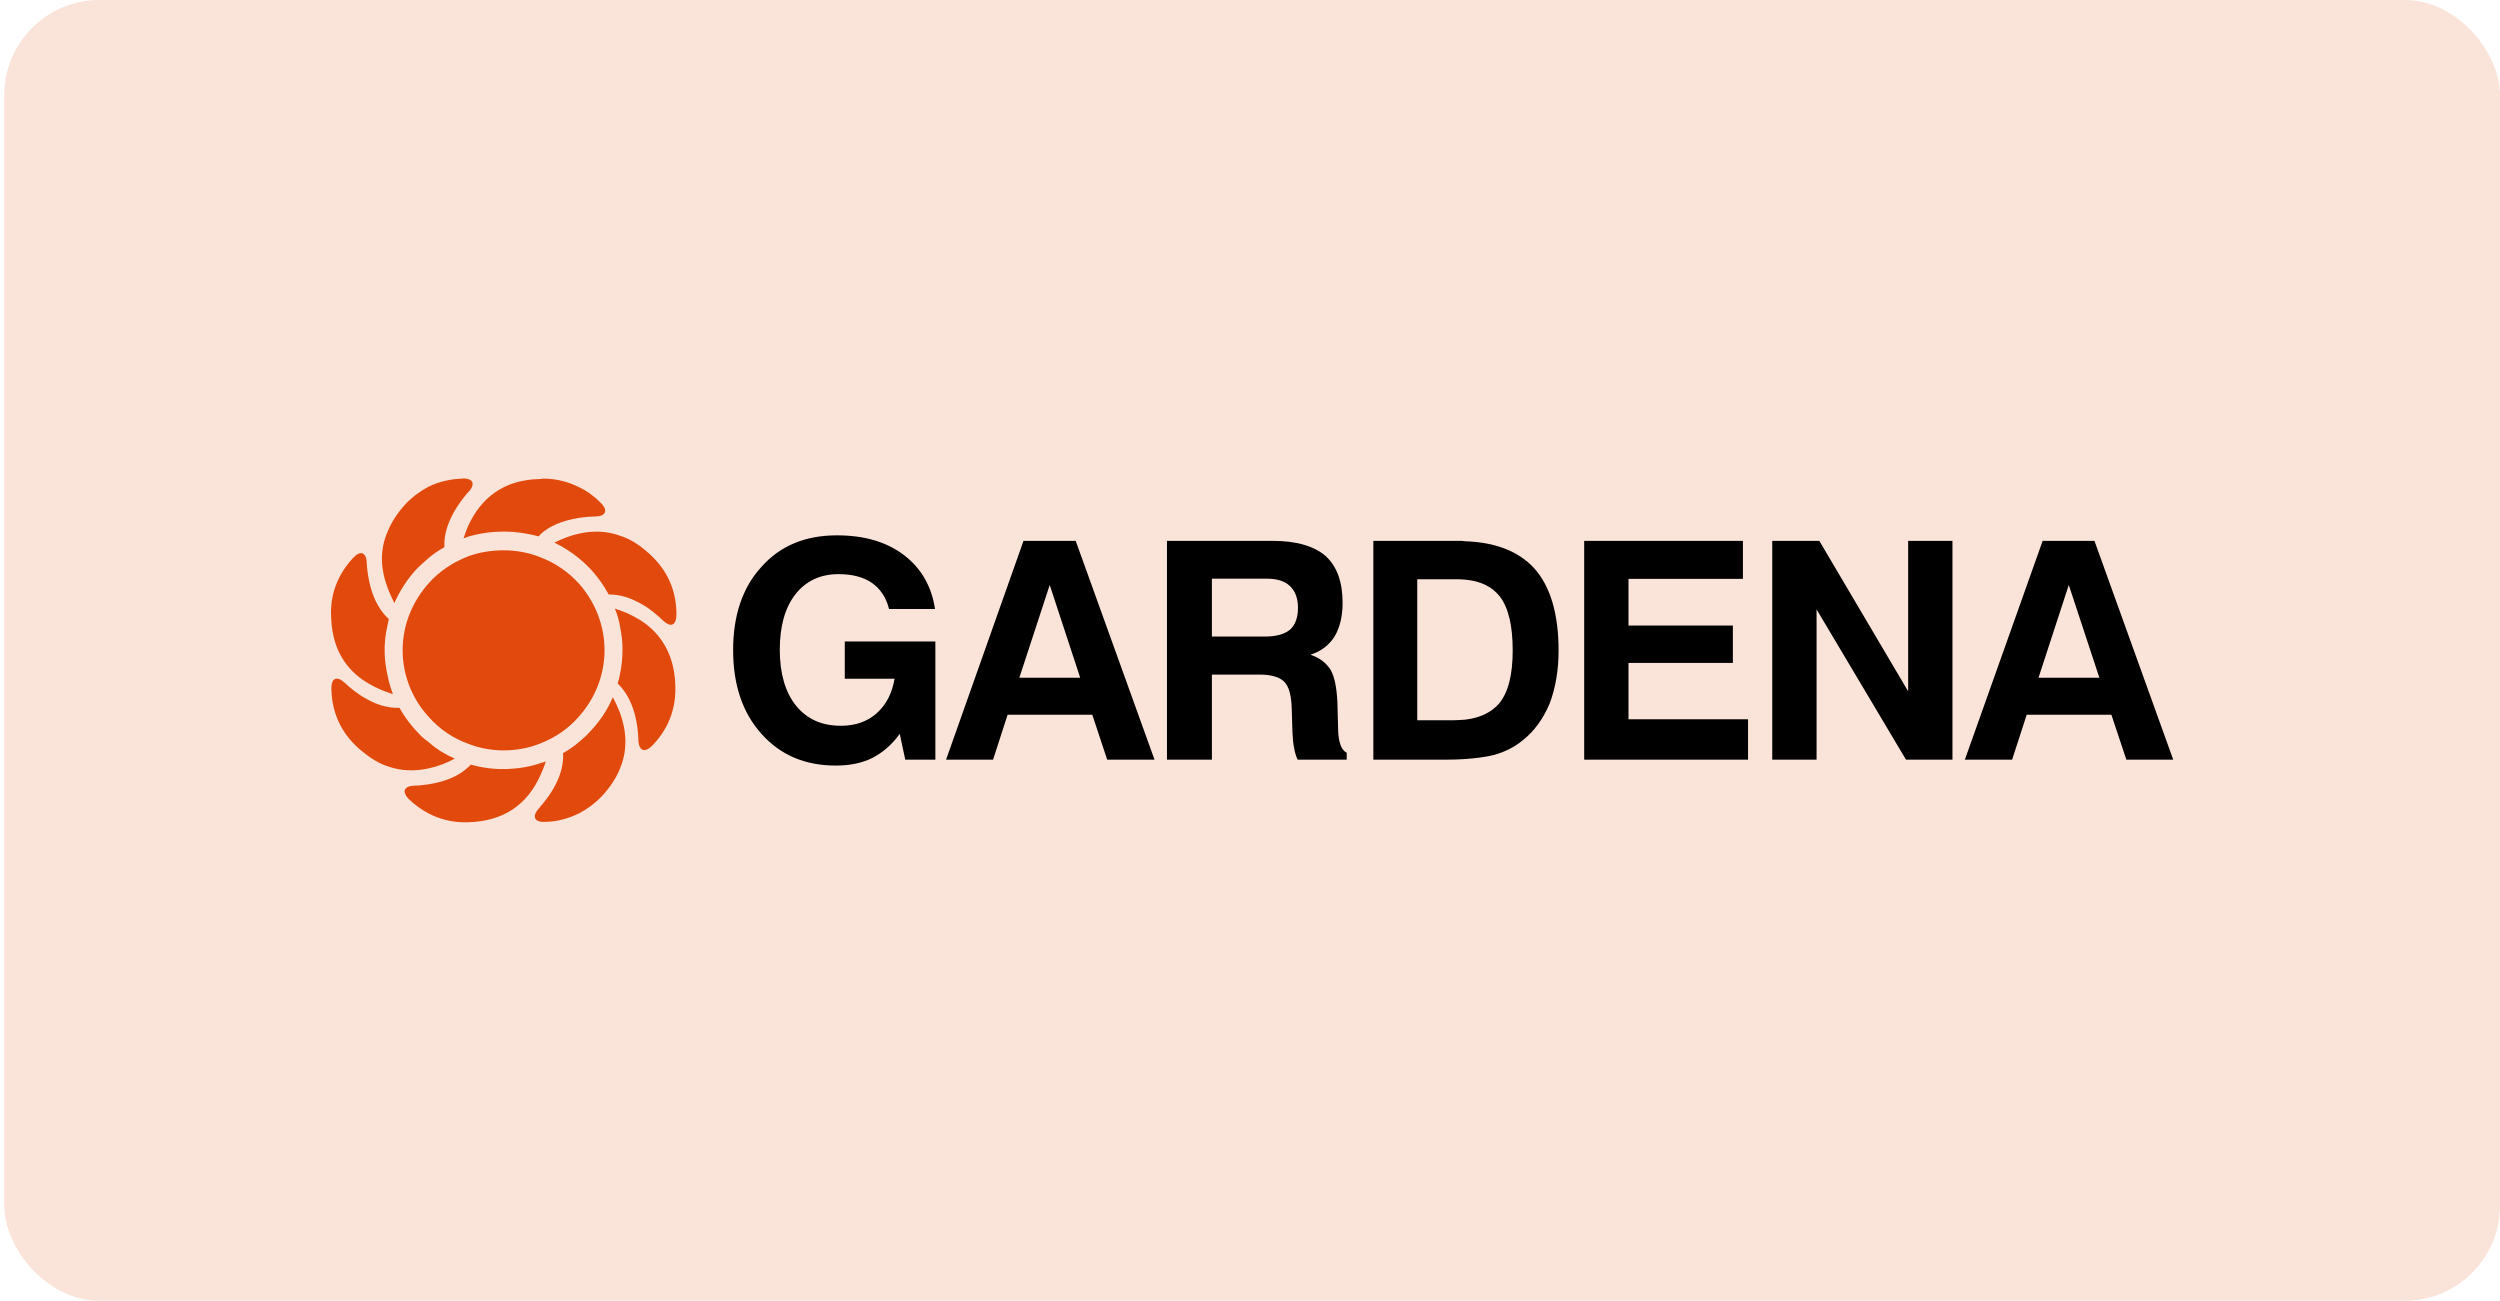
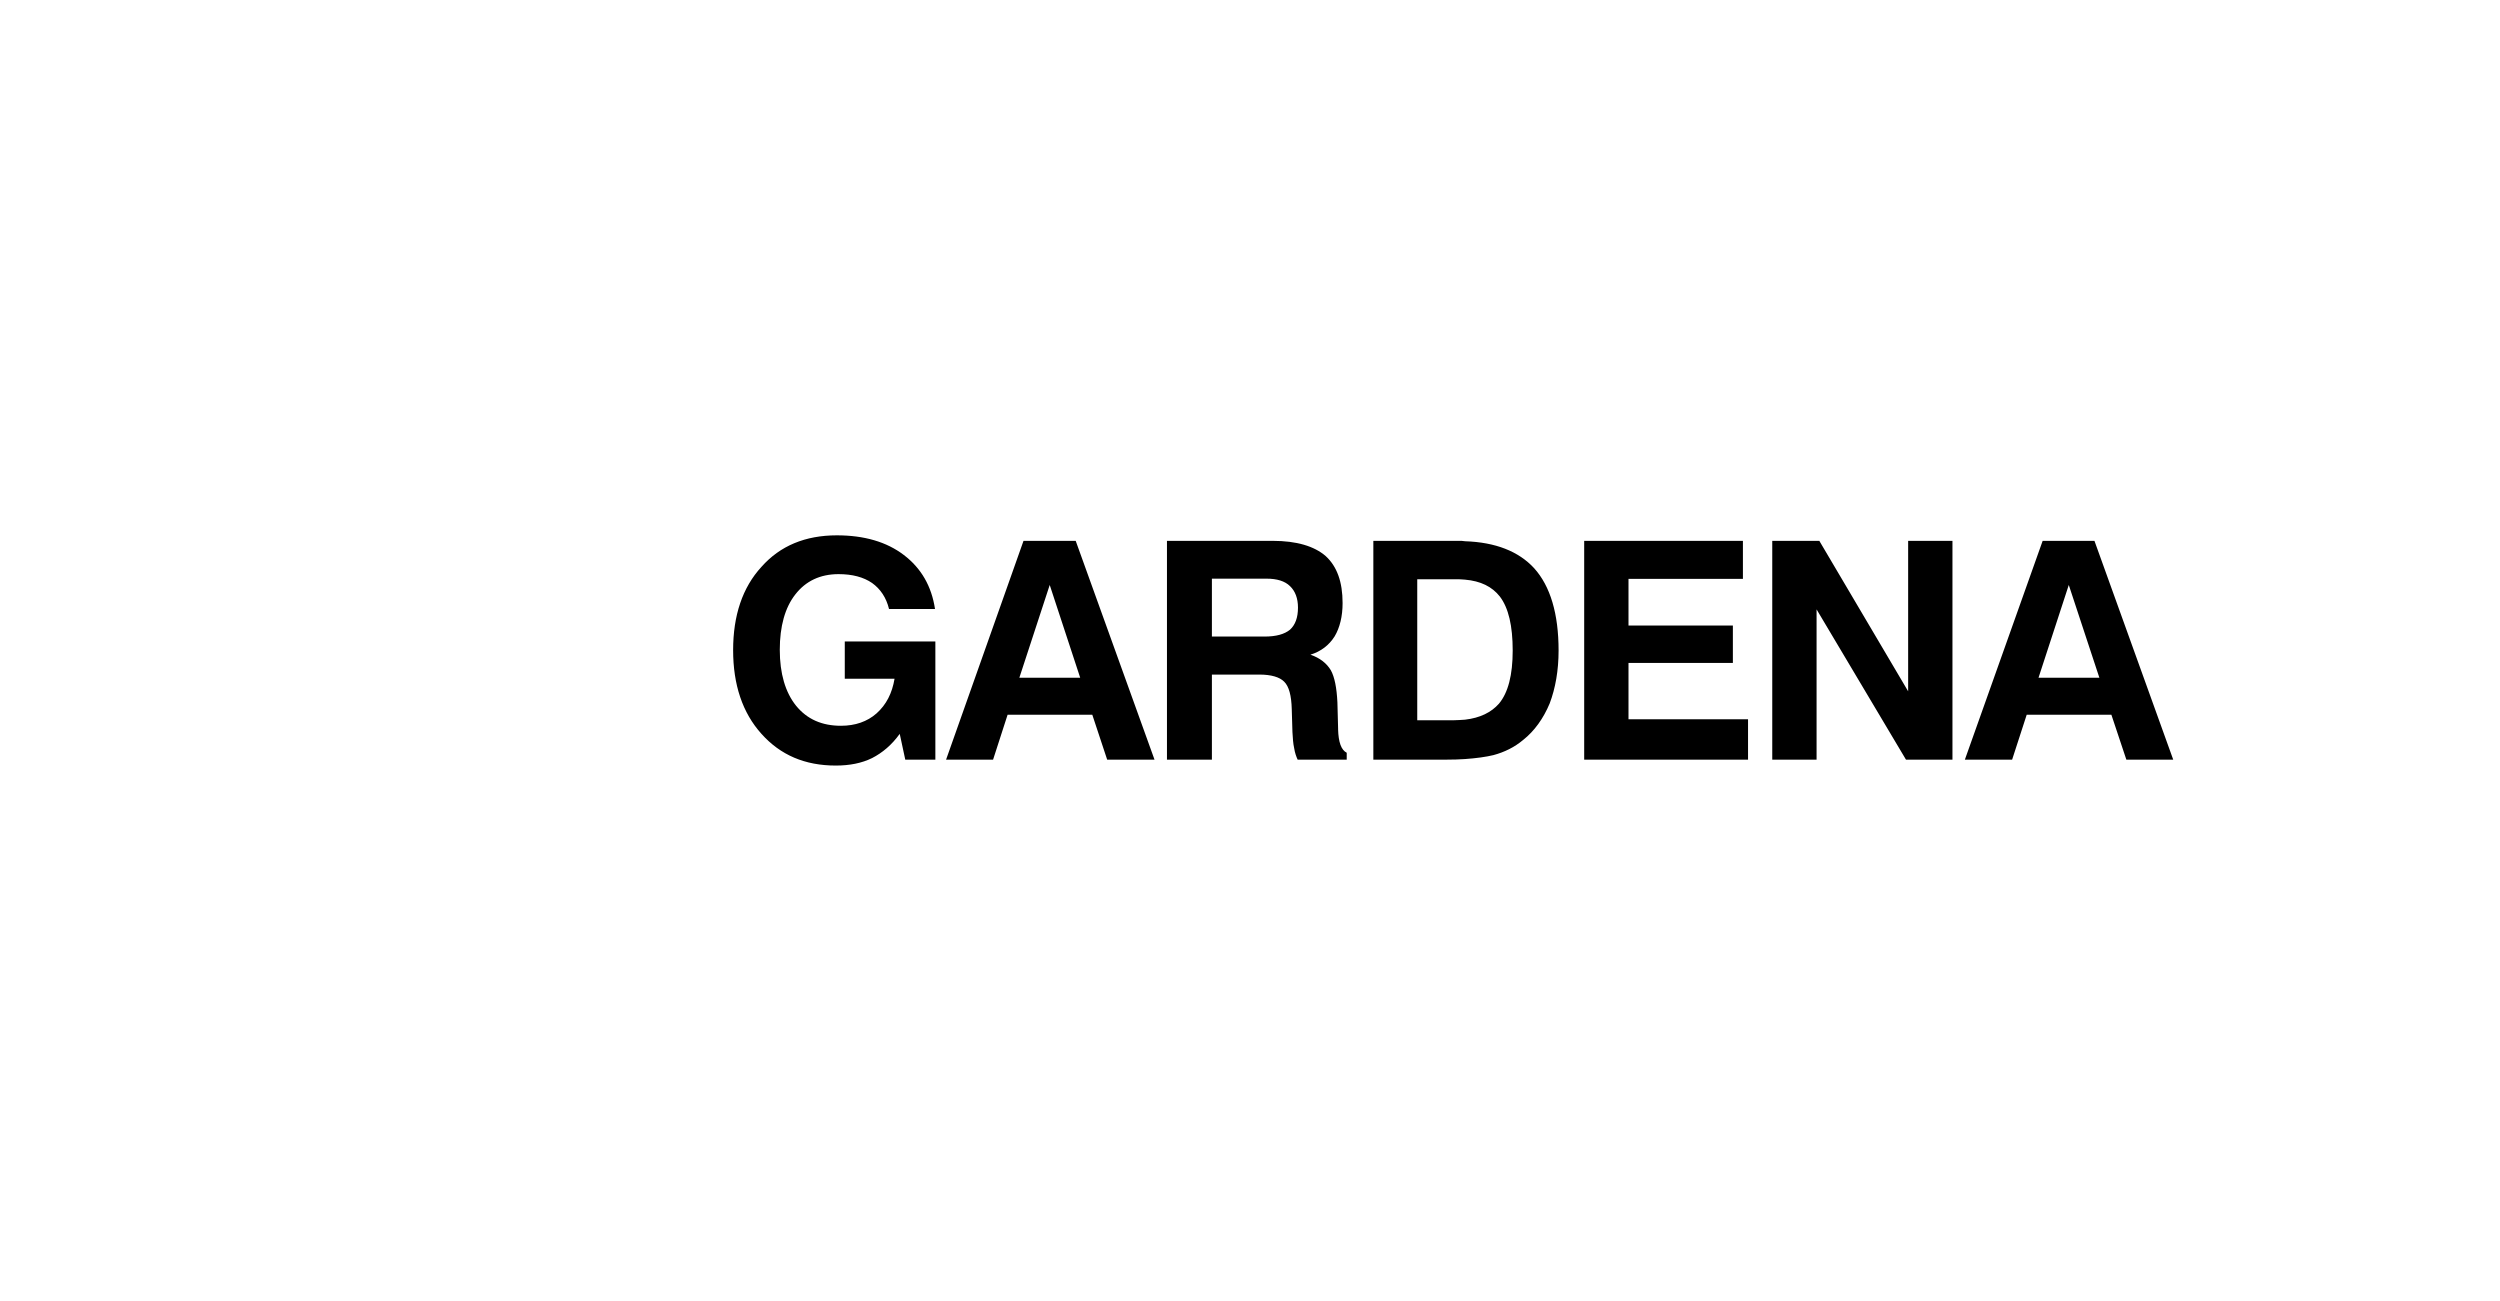
<svg xmlns="http://www.w3.org/2000/svg" width="394" height="205" viewBox="0 0 394 205" fill="none">
-   <rect x="0.667" width="393.333" height="205" rx="15" fill="#E14A0C" fill-opacity="0.15" />
  <path fill-rule="evenodd" clip-rule="evenodd" d="M326.05 112.644V106.809H330.861L326.05 92.222V85.238H330.085L342.5 119.72H335.113L332.754 112.644H326.05ZM326.05 85.238V92.222V92.159L321.27 106.809H326.05V112.644H319.408L317.111 119.72H309.663L321.922 85.238H326.05ZM230.89 119.627V113.42C233.28 113.141 235.018 112.271 236.229 110.906C237.687 109.168 238.401 106.374 238.401 102.526C238.401 98.646 237.75 95.822 236.384 94.022C235.142 92.439 233.342 91.57 230.89 91.352V85.3C235.67 85.455 239.333 86.883 241.784 89.552C244.329 92.377 245.633 96.722 245.633 102.526C245.633 105.661 245.136 108.454 244.236 110.844C243.243 113.234 241.815 115.22 240.046 116.617C238.681 117.765 237.098 118.541 235.36 119.007C234.211 119.286 232.659 119.503 230.89 119.627ZM249.668 119.72V85.238H274.684V91.228H256.651V98.584H273.101V104.481H256.651V113.358H275.491V119.72H249.668ZM279.308 119.72V85.238H286.726L300.724 108.951V85.238H307.707V119.72H300.382L286.292 96.039V119.72H279.308ZM230.89 85.3V91.352C230.611 91.352 230.279 91.29 229.897 91.29H223.358V113.513H229.081C229.677 113.513 230.332 113.451 230.89 113.42V119.627C230.006 119.689 229.025 119.72 227.991 119.72H216.439V85.238H229.897C230.279 85.238 230.552 85.238 230.89 85.3ZM197.752 106.312V100.322H199.276C201.129 100.322 202.439 99.95 203.308 99.236C204.127 98.491 204.562 97.343 204.562 95.76C204.562 94.301 204.127 93.153 203.308 92.377C202.491 91.57 201.238 91.197 199.605 91.197H197.752V85.238H200.586C204.344 85.238 207.122 86.076 208.919 87.628C210.719 89.273 211.592 91.725 211.592 95.046C211.592 97.125 211.154 98.926 210.338 100.291C209.465 101.688 208.159 102.681 206.523 103.178C208.05 103.705 209.084 104.543 209.739 105.63C210.338 106.716 210.663 108.392 210.775 110.689L210.884 114.786C210.884 114.817 210.884 114.879 210.884 114.941C210.937 116.958 211.371 118.2 212.243 118.634V119.72H204.509C204.292 119.255 204.071 118.634 203.963 117.92C203.798 117.206 203.745 116.337 203.689 115.375L203.581 111.775C203.528 109.633 203.146 108.175 202.383 107.43C201.675 106.716 200.368 106.312 198.46 106.312H197.752ZM197.752 85.238V91.197H190.995V100.322H197.752V106.312H190.995V119.72H183.913V85.238H197.752ZM165.446 112.644V106.809H170.238L165.446 92.222V85.238H169.53L181.951 119.72H174.49L172.146 112.644H165.446ZM141.798 115.655C140.548 117.393 139.076 118.634 137.441 119.472C135.808 120.279 133.899 120.652 131.721 120.652C126.873 120.652 123.002 119.007 120.007 115.655C117.012 112.334 115.541 107.895 115.541 102.464C115.541 97.001 117.012 92.594 120.007 89.335C122.949 86.014 126.925 84.369 131.885 84.369C136.19 84.369 139.728 85.393 142.453 87.473C145.178 89.552 146.814 92.377 147.357 95.977H140.11C139.675 94.177 138.747 92.811 137.441 91.88C136.078 90.949 134.337 90.484 132.155 90.484C129.269 90.484 126.981 91.57 125.345 93.68C123.713 95.76 122.894 98.708 122.894 102.402C122.894 106.157 123.766 109.106 125.454 111.216C127.198 113.358 129.542 114.382 132.54 114.382C134.771 114.382 136.68 113.73 138.148 112.427C139.675 111.061 140.6 109.261 140.982 106.964H133.136V101.098H147.413V119.72H142.67L141.798 115.655ZM165.446 85.238V92.222V92.159L160.65 106.809H165.446V112.644H158.797L156.51 119.72H149.101L161.305 85.238H165.446Z" fill="black" />
-   <path fill-rule="evenodd" clip-rule="evenodd" d="M101.702 118.2V98.274C104.588 100.446 106.385 103.705 106.441 108.392C106.497 112.271 104.97 115.251 102.847 117.455C102.409 117.92 102.027 118.138 101.702 118.2ZM101.702 95.543C102.63 96.132 103.555 96.908 104.535 97.839C105.625 98.864 106.605 98.708 106.605 96.784C106.605 93.742 105.625 90.514 102.9 87.814C102.518 87.411 102.083 87.038 101.702 86.728V95.543ZM101.702 86.728V95.543C100.286 94.674 98.98 94.115 97.726 93.867V84.431C99.085 84.866 100.395 85.611 101.702 86.728ZM101.702 98.274V118.2C101.047 118.324 100.665 117.703 100.612 116.741C100.504 112.768 99.358 109.882 97.726 108.113V106.157C97.996 104.916 98.108 103.612 98.108 102.247C98.108 101.036 97.943 99.888 97.726 98.77V96.194C99.197 96.722 100.556 97.436 101.702 98.274ZM97.726 121.086C98.924 118.2 98.759 115.251 97.726 112.365V121.086ZM91.295 92.035C93.747 94.829 95.274 98.491 95.274 102.464C95.274 106.437 93.747 110.099 91.295 112.861V92.035ZM97.726 84.431C95.6 83.655 93.477 83.624 91.295 84.09V88.032C91.732 88.404 92.167 88.777 92.605 89.211C93.967 90.577 95.056 92.097 95.926 93.68C96.472 93.68 97.127 93.742 97.726 93.867V84.431ZM97.726 96.194V98.77C97.561 97.777 97.288 96.846 96.906 95.915C97.179 96.039 97.453 96.07 97.726 96.194ZM97.726 106.157V108.113C97.617 108.019 97.453 107.864 97.344 107.74C97.505 107.244 97.617 106.716 97.726 106.157ZM97.726 112.365C97.397 111.558 97.015 110.689 96.581 109.882C95.764 111.837 94.566 113.637 93.039 115.251C92.496 115.872 91.894 116.4 91.295 116.896V128.163C92.549 127.511 93.747 126.642 94.836 125.493C96.199 124.035 97.127 122.607 97.726 121.086V112.365ZM91.295 81.607V76.796C92.549 77.386 93.694 78.255 94.619 79.186C95.981 80.49 95.382 81.39 93.855 81.39C92.93 81.421 92.114 81.483 91.295 81.607ZM85.14 87.814C87.536 88.714 89.662 90.204 91.295 92.035V112.861C89.662 114.786 87.536 116.244 85.14 117.176V87.814ZM91.295 76.796V81.607C88.573 82.041 86.503 82.941 85.14 84.245V75.493C85.302 75.493 85.466 75.43 85.631 75.43C87.809 75.43 89.662 75.989 91.295 76.796ZM91.295 84.09C89.988 84.369 88.682 84.866 87.375 85.517C88.734 86.169 90.097 87.038 91.295 88.032V84.09ZM91.295 116.896C90.478 117.61 89.606 118.2 88.734 118.696C88.899 121.148 87.809 124.097 85.14 127.138V129.497C85.41 129.528 85.631 129.528 85.957 129.528C87.754 129.497 89.554 129.032 91.295 128.163V116.896ZM85.14 122.235V120.279C85.466 120.217 85.739 120.093 86.012 120C85.792 120.776 85.466 121.521 85.14 122.235ZM79.364 86.728C81.434 86.728 83.34 87.1 85.14 87.814V117.176C83.34 117.889 81.434 118.262 79.364 118.262C77.403 118.262 75.497 117.889 73.753 117.206V87.69C75.497 87.038 77.403 86.728 79.364 86.728ZM85.14 75.493V84.245C85.031 84.369 84.976 84.493 84.867 84.524C83.123 84.059 81.27 83.779 79.364 83.779C77.403 83.779 75.55 84.059 73.753 84.586V82.941C75.77 78.534 79.311 75.586 85.14 75.493ZM85.14 120.279V122.235C83.179 126.58 79.637 129.435 73.753 129.59V120.931C73.917 120.807 74.079 120.652 74.187 120.496C75.931 120.993 77.784 121.241 79.69 121.21C81.599 121.148 83.452 120.869 85.14 120.279ZM85.14 127.138C85.084 127.262 84.976 127.356 84.867 127.48C84.051 128.38 84.051 129.249 85.14 129.497V127.138ZM73.753 77.603C73.808 77.572 73.861 77.51 73.917 77.448C74.677 76.579 74.733 75.772 73.753 75.493V77.603ZM73.753 117.206C71.357 116.337 69.231 114.879 67.595 113.016V91.88C69.231 90.049 71.357 88.621 73.753 87.69V117.206ZM73.753 75.493C73.535 75.43 73.21 75.368 72.828 75.43C71.083 75.493 69.286 75.865 67.595 76.672V87.907C68.358 87.256 69.175 86.728 70.047 86.231C69.885 83.779 71.028 80.769 73.753 77.603V75.493ZM73.753 82.941V84.586C73.535 84.711 73.262 84.742 73.045 84.866C73.262 84.214 73.48 83.562 73.753 82.941ZM73.753 120.931V129.59C73.7 129.59 73.644 129.59 73.588 129.59C71.301 129.652 69.286 129.094 67.595 128.225V123.6C70.32 123.166 72.39 122.235 73.753 120.931ZM67.595 121.086C68.957 120.807 70.32 120.279 71.682 119.565C70.211 118.914 68.849 118.107 67.595 116.989V121.086ZM67.595 113.016C65.037 110.254 63.455 106.53 63.455 102.464C63.455 98.429 65.037 94.736 67.595 91.88V113.016ZM67.595 76.672C66.288 77.355 65.09 78.224 63.945 79.403C62.638 80.831 61.713 82.259 61.114 83.717V92.718C61.384 93.463 61.766 94.239 62.148 95.046C63.02 93.091 64.165 91.29 65.689 89.645C66.288 89.056 66.943 88.466 67.595 87.907V76.672ZM67.595 116.989C67.16 116.679 66.726 116.337 66.344 115.965C64.982 114.599 63.836 113.141 62.964 111.558C62.365 111.558 61.766 111.558 61.114 111.403V120.776C63.237 121.521 65.416 121.583 67.595 121.086V116.989ZM67.595 123.6V128.225C66.453 127.635 65.416 126.859 64.547 126.052C63.184 124.749 63.728 123.879 65.255 123.817C66.071 123.817 66.835 123.693 67.595 123.6ZM61.114 109.106V106.592C61.276 107.585 61.605 108.516 61.931 109.385C61.657 109.323 61.384 109.23 61.114 109.106ZM61.114 98.367V97.405C61.167 97.436 61.223 97.498 61.276 97.56C61.223 97.839 61.167 98.088 61.114 98.367ZM61.114 83.717V92.718C59.969 89.707 59.805 86.666 61.114 83.717ZM61.114 97.405C59.314 95.698 58.063 92.811 57.79 88.683C57.79 87.845 57.517 87.38 57.083 87.194V107.088C58.281 107.895 59.587 108.609 61.114 109.106V106.592C60.841 105.443 60.677 104.264 60.624 103.053C60.568 101.471 60.733 99.888 61.114 98.367V97.405ZM61.114 111.403V120.776C59.752 120.341 58.389 119.503 57.083 118.417V109.758C58.498 110.627 59.805 111.185 61.114 111.403ZM57.083 87.194V107.088C54.14 104.978 52.287 101.812 52.179 97.063C52.014 93.246 53.541 90.204 55.611 87.969C56.21 87.318 56.701 87.1 57.083 87.194ZM57.083 109.758C56.155 109.168 55.23 108.454 54.302 107.585C53.16 106.53 52.179 106.747 52.231 108.609C52.287 111.682 53.324 114.879 56.102 117.548C56.428 117.889 56.754 118.138 57.083 118.417V109.758Z" fill="#E14A0C" />
</svg>